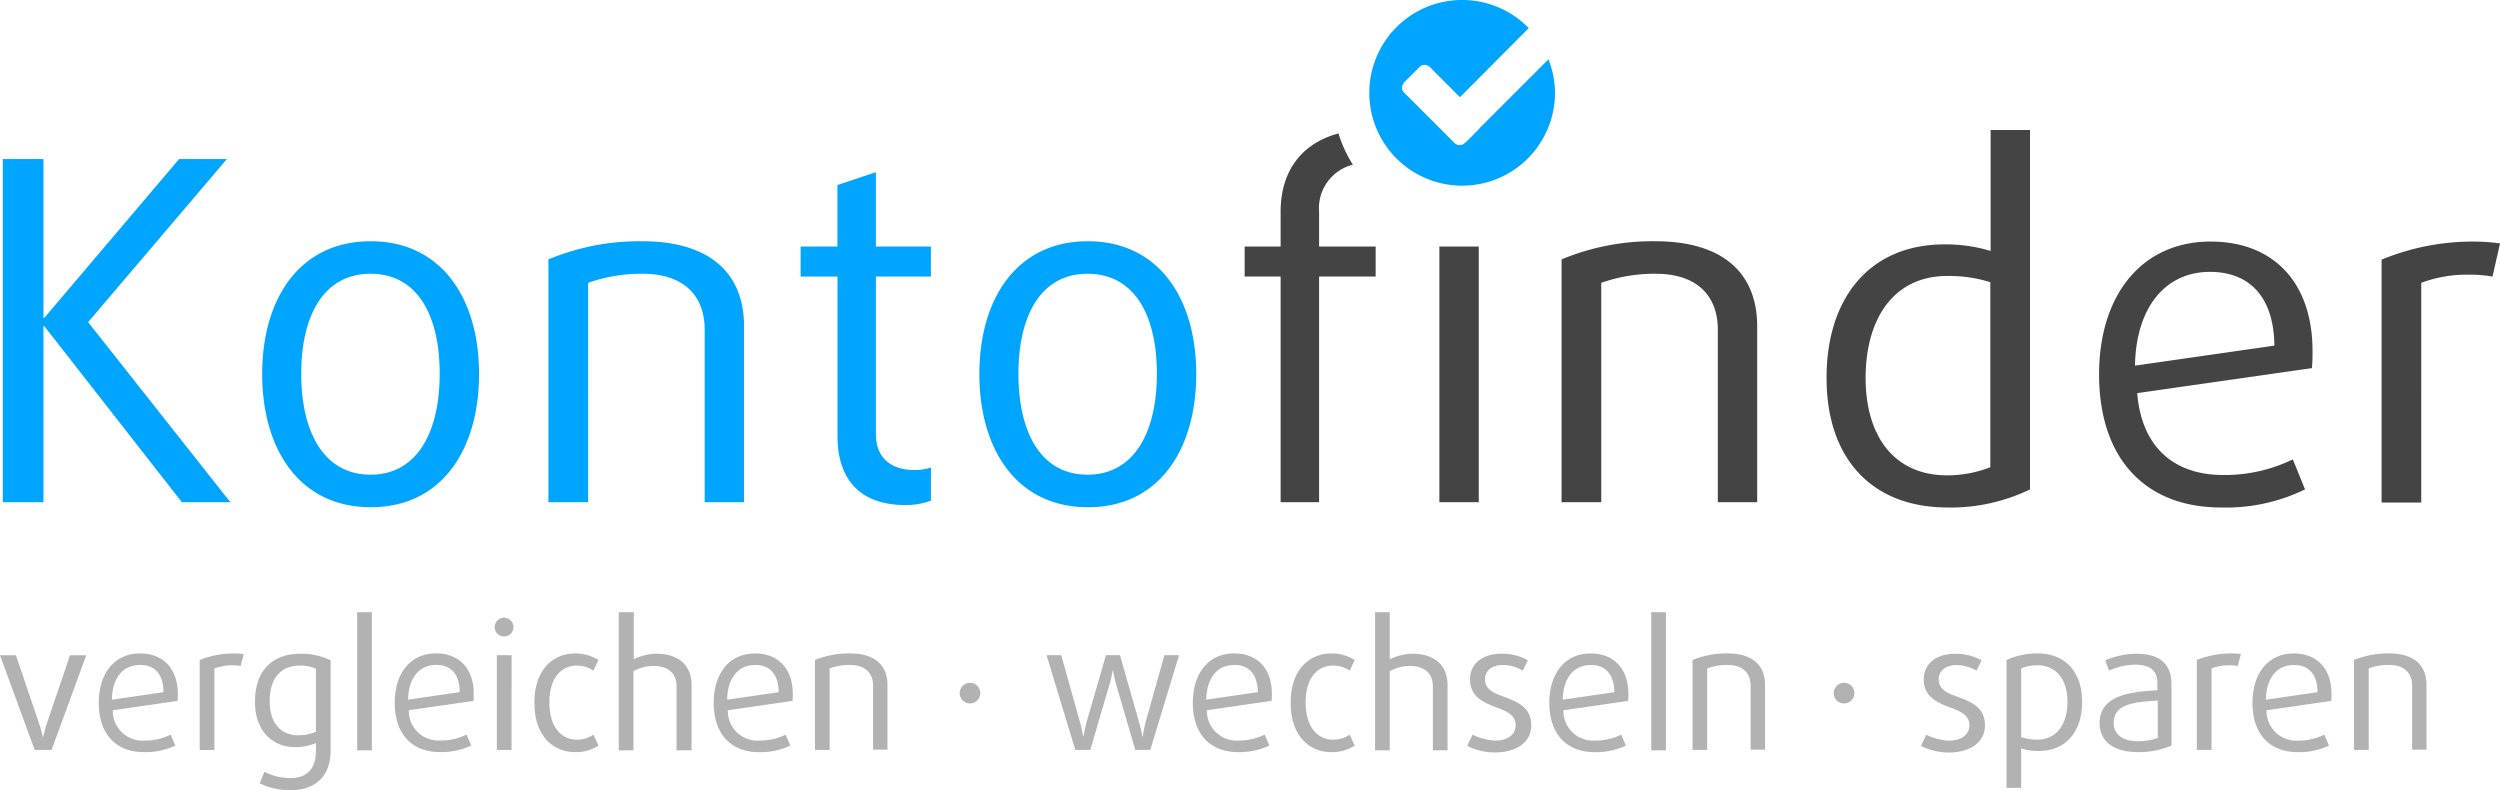
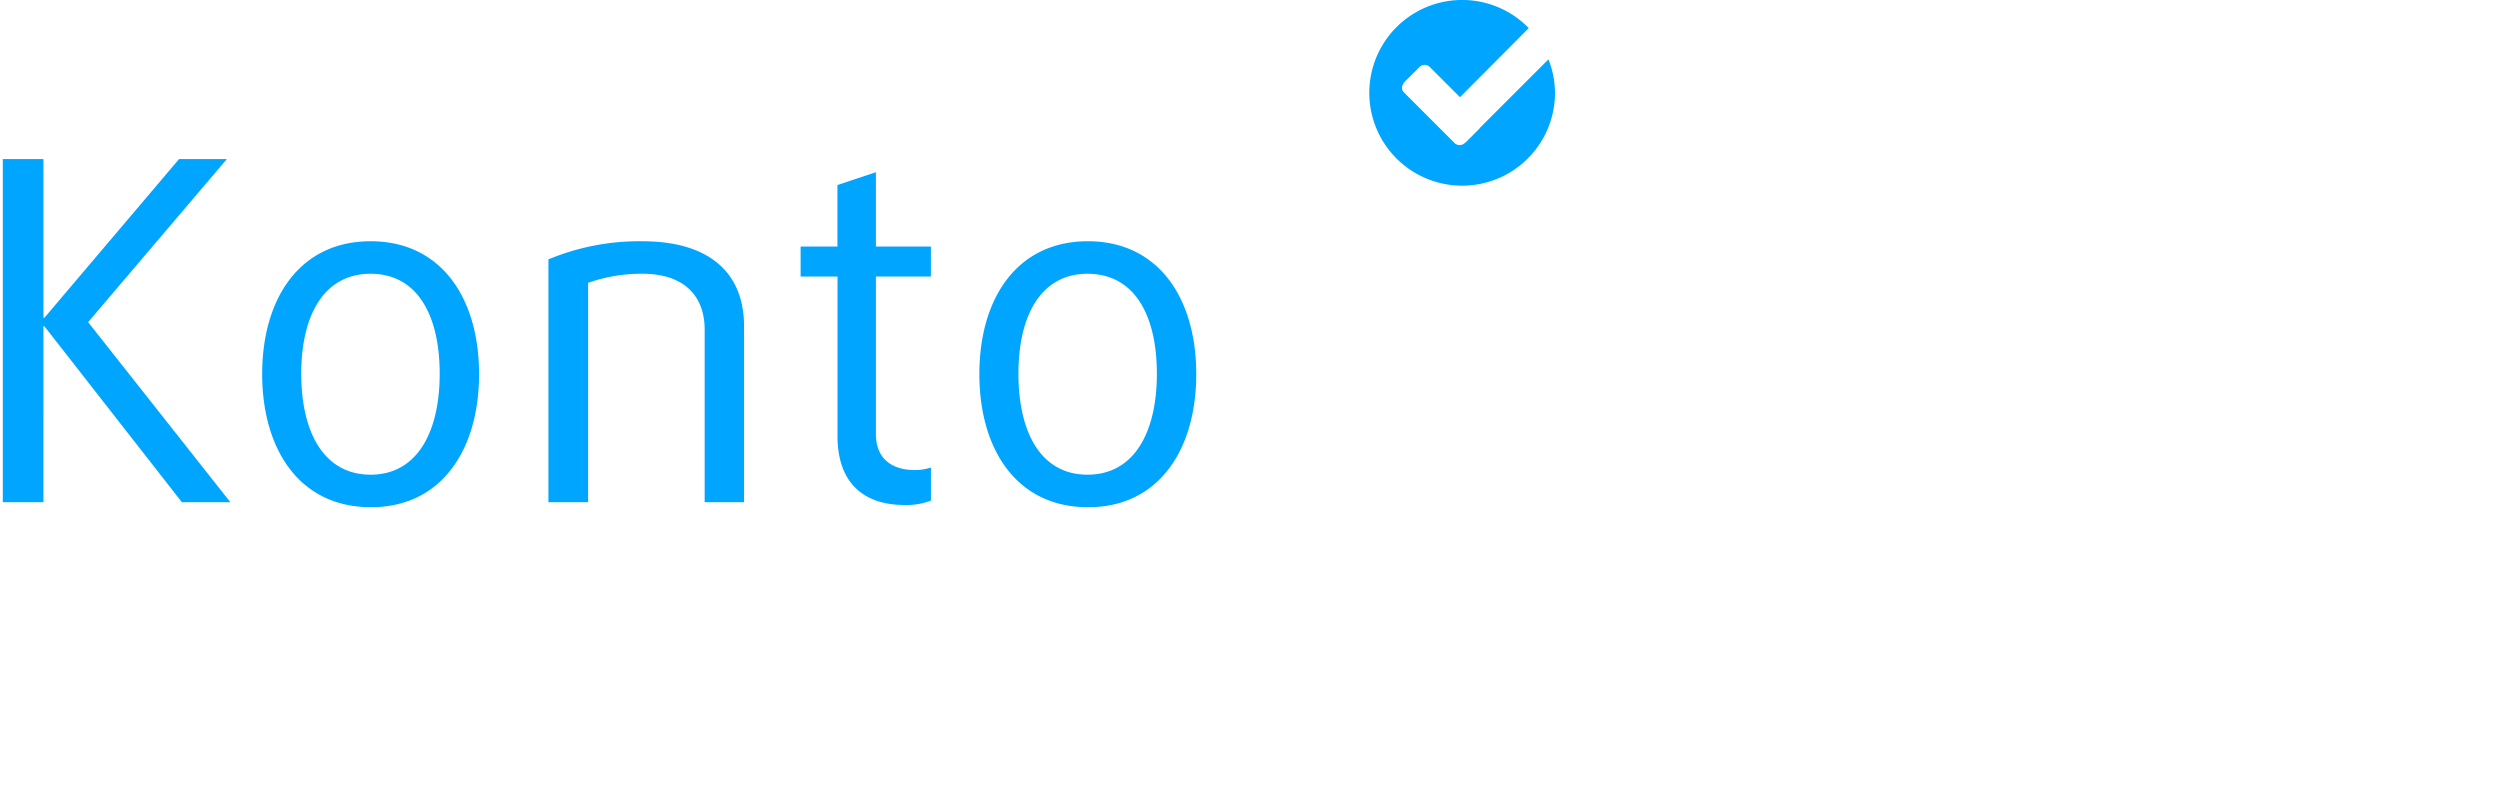
<svg xmlns="http://www.w3.org/2000/svg" width="298.884" height="94.484">
-   <path data-name="Path 369" d="M290.1 89.702v-7.813c0-2.391-1.532-3.773-4.521-3.773a10.93 10.93 0 0 0-4.147.785v10.76h1.756V79.91a6.788 6.788 0 0 1 2.428-.411c1.831 0 2.765.971 2.765 2.466v7.659h1.719Zm-13.039-6.949-6.164.9c.037-2.578 1.308-4.147 3.325-4.147 1.681-.037 2.839 1.009 2.839 3.25m1.681.224c0-3.026-1.719-4.857-4.521-4.857-3.064 0-4.932 2.391-4.932 5.9 0 3.736 2.055 5.9 5.417 5.9a8.427 8.427 0 0 0 3.736-.785l-.56-1.308a6.909 6.909 0 0 1-3.1.71 3.555 3.555 0 0 1-3.811-3.624l7.734-1.121a6.939 6.939 0 0 0 .037-.822m-10.835-4.782a9.363 9.363 0 0 0-1.121-.075 11.079 11.079 0 0 0-4.147.785v10.76h1.761V79.91a6.029 6.029 0 0 1 2.13-.374 7.959 7.959 0 0 1 1.009.075Zm-9.975 10.05a6.847 6.847 0 0 1-2.279.374c-1.98 0-2.951-.859-2.951-2.2 0-2.354 2.727-2.5 5.268-2.653v4.483Zm1.681.9v-7.285c0-2.69-1.644-3.7-4.222-3.7a9.9 9.9 0 0 0-3.7.785l.448 1.233a7.891 7.891 0 0 1 3.1-.71c1.569 0 2.69.523 2.69 2.2v.859c-3.437.187-6.912.672-6.912 3.923 0 2.13 1.569 3.475 4.67 3.475a9.96 9.96 0 0 0 3.923-.785m-12.441-5.23c0 2.615-1.233 4.521-3.624 4.521a5.963 5.963 0 0 1-1.905-.3v-8.219a4.893 4.893 0 0 1 1.905-.374c2.354 0 3.624 1.756 3.624 4.371m1.756 0c0-3.512-1.943-5.791-5.38-5.791a9.206 9.206 0 0 0-3.661.785v15.29h1.756v-4.707a6.771 6.771 0 0 0 2.017.3c3.4.037 5.268-2.391 5.268-5.866m-11.619 2.765c0-2.13-1.644-2.765-3.325-3.4-1.27-.448-2.2-.9-2.2-2.092 0-.934.785-1.681 2.13-1.681a4.89 4.89 0 0 1 2.391.672l.6-1.233a6.263 6.263 0 0 0-3.138-.785c-2.391 0-3.773 1.27-3.773 3.064 0 2.055 1.569 2.765 3.176 3.362 1.308.486 2.279.934 2.279 2.13 0 1.121-.971 1.831-2.428 1.831a6.826 6.826 0 0 1-2.727-.71l-.635 1.345a7.567 7.567 0 0 0 3.362.785c2.727-.037 4.3-1.345 4.3-3.288M221.7 82.865a1.233 1.233 0 1 0-1.233 1.233 1.244 1.244 0 0 0 1.233-1.233m-10.685 6.837v-7.813c0-2.391-1.532-3.773-4.521-3.773a10.93 10.93 0 0 0-4.147.785v10.76h1.753V79.91a6.788 6.788 0 0 1 2.428-.411c1.831 0 2.765.971 2.765 2.466v7.659h1.719Zm-11.846-16.513h-1.756v16.513h1.756ZM193 82.753l-6.164.9c.037-2.578 1.308-4.147 3.325-4.147 1.681-.037 2.8 1.009 2.839 3.25m1.681.224c0-3.026-1.719-4.857-4.521-4.857-3.064 0-4.932 2.391-4.932 5.9 0 3.736 2.055 5.9 5.417 5.9a8.426 8.426 0 0 0 3.736-.785l-.56-1.308a6.909 6.909 0 0 1-3.1.71 3.555 3.555 0 0 1-3.811-3.624l7.734-1.121a6.927 6.927 0 0 0 .037-.822m-11.619 3.7c0-2.13-1.644-2.765-3.325-3.4-1.27-.448-2.2-.9-2.2-2.092 0-.934.785-1.681 2.13-1.681a4.889 4.889 0 0 1 2.391.672l.6-1.233a6.263 6.263 0 0 0-3.138-.785c-2.391 0-3.773 1.27-3.773 3.064 0 2.055 1.569 2.765 3.176 3.362 1.308.486 2.279.934 2.279 2.13 0 1.121-.971 1.831-2.428 1.831a6.826 6.826 0 0 1-2.727-.71l-.635 1.345a7.567 7.567 0 0 0 3.362.785c2.727-.037 4.3-1.345 4.3-3.288m-10.013 3.026v-7.771c0-2.428-1.607-3.773-4.222-3.773a6.358 6.358 0 0 0-2.69.672v-5.638h-1.756v16.513h1.756V80.25a4.913 4.913 0 0 1 2.354-.635c1.719 0 2.8.785 2.8 2.466v7.622Zm-11.1-.56-.6-1.308a3.572 3.572 0 0 1-2.017.6c-1.607 0-3.25-1.27-3.25-4.446s1.606-4.409 3.25-4.409a3.485 3.485 0 0 1 2.017.6l.6-1.27a5.179 5.179 0 0 0-2.8-.785c-2.428 0-4.857 1.719-4.857 5.9s2.428 5.9 4.857 5.9a4.965 4.965 0 0 0 2.8-.785m-11.582-6.389-6.164.9c.037-2.578 1.308-4.147 3.325-4.147 1.681-.037 2.8 1.009 2.839 3.25m1.681.224c0-3.026-1.719-4.857-4.521-4.857-3.064 0-4.932 2.391-4.932 5.9 0 3.736 2.055 5.9 5.417 5.9a8.427 8.427 0 0 0 3.736-.785l-.56-1.308a6.909 6.909 0 0 1-3.1.71 3.555 3.555 0 0 1-3.811-3.624l7.734-1.121a6.93 6.93 0 0 0 .037-.822m-11.1-4.633h-1.756l-2.242 8a15.118 15.118 0 0 0-.336 1.719h-.037c-.075-.3-.187-.971-.411-1.719l-2.279-8h-1.681l-2.316 8c-.187.672-.3 1.382-.374 1.719h-.037a15.035 15.035 0 0 0-.374-1.719l-2.242-8h-1.755l3.437 11.32h1.793l2.316-7.92c.224-.71.262-1.158.374-1.569h.037a13.545 13.545 0 0 0 .336 1.569l2.316 7.92h1.793Zm-23.76 4.531a1.233 1.233 0 1 0-1.233 1.233 1.244 1.244 0 0 0 1.233-1.233m-11.1 6.837v-7.813c0-2.391-1.532-3.773-4.521-3.773a10.93 10.93 0 0 0-4.147.785v10.76h1.756V79.91a6.788 6.788 0 0 1 2.428-.411c1.831 0 2.765.971 2.765 2.466v7.659h1.719Zm-13-6.949-6.164.9c.037-2.578 1.308-4.147 3.325-4.147 1.681-.037 2.8 1.009 2.839 3.25m1.681.224c0-3.026-1.719-4.857-4.521-4.857-3.064 0-4.932 2.391-4.932 5.9 0 3.736 2.055 5.9 5.417 5.9a8.427 8.427 0 0 0 3.736-.785l-.56-1.308a6.909 6.909 0 0 1-3.1.71 3.555 3.555 0 0 1-3.811-3.624l7.734-1.121a6.932 6.932 0 0 0 .037-.822m-12.1 6.725v-7.771c0-2.428-1.606-3.773-4.222-3.773a6.358 6.358 0 0 0-2.69.672v-5.637h-1.795v16.513h1.756V80.25a4.913 4.913 0 0 1 2.354-.635c1.719 0 2.8.785 2.8 2.466v7.622Zm-11.133-.56-.6-1.308a3.485 3.485 0 0 1-2.017.6c-1.606 0-3.25-1.27-3.25-4.446s1.607-4.409 3.25-4.409a3.485 3.485 0 0 1 2.017.6l.6-1.27a5.179 5.179 0 0 0-2.8-.785c-2.428 0-4.857 1.719-4.857 5.9s2.428 5.9 4.857 5.9a4.878 4.878 0 0 0 2.8-.785m-10.386-10.8H59.4v11.32h1.756Zm.224-3.362a1.121 1.121 0 0 0-2.242 0 1.121 1.121 0 0 0 2.242 0m-6.426 7.771-6.164.9c.037-2.578 1.308-4.147 3.325-4.147 1.681-.037 2.839 1.009 2.839 3.25m1.681.224c0-3.026-1.719-4.857-4.521-4.857-3.064 0-4.932 2.391-4.932 5.9 0 3.736 2.055 5.9 5.417 5.9a8.427 8.427 0 0 0 3.736-.785l-.56-1.308a6.909 6.909 0 0 1-3.1.71 3.555 3.555 0 0 1-3.811-3.624l7.73-1.108a6.932 6.932 0 0 0 .037-.822m-12.178-9.788H42.7v16.513h1.756Zm-6.65 14.272a5.314 5.314 0 0 1-2.167.448c-1.98 0-3.4-1.382-3.4-4.072 0-3.064 1.606-4.259 3.587-4.259a4.357 4.357 0 0 1 1.943.374v7.509Zm1.719 2.279v-10.8a8.094 8.094 0 0 0-3.587-.785c-3.138 0-5.455 1.756-5.455 5.754 0 3.437 2.017 5.417 4.857 5.417a6.514 6.514 0 0 0 2.428-.486v.971c0 2.055-1.046 3.213-3.064 3.213a7.143 7.143 0 0 1-3.1-.747l-.56 1.382a8.692 8.692 0 0 0 3.773.822c2.989-.075 4.707-1.756 4.707-4.745M29.141 78.195a9.363 9.363 0 0 0-1.121-.075 11.08 11.08 0 0 0-4.147.785v10.76h1.756v-9.751a6.029 6.029 0 0 1 2.13-.374 7.959 7.959 0 0 1 1.009.075Zm-9.6 4.558-6.164.9c.037-2.578 1.308-4.147 3.325-4.147 1.719-.037 2.839 1.009 2.839 3.25m1.719.224c0-3.026-1.719-4.857-4.521-4.857-3.064 0-4.932 2.391-4.932 5.9 0 3.736 2.055 5.9 5.417 5.9a8.427 8.427 0 0 0 3.736-.785l-.56-1.308a6.909 6.909 0 0 1-3.1.71 3.555 3.555 0 0 1-3.811-3.624l7.734-1.121a6.932 6.932 0 0 0 .037-.822M10.313 78.34H8.369l-2.727 8.033c-.262.747-.411 1.457-.486 1.719h-.038a16.692 16.692 0 0 0-.486-1.719L1.905 78.34H0l4.147 11.32h2.017Z" fill="#b2b2b2" />
-   <path data-name="Path 370" d="M176.79 29.477h-4.707v30.565h4.707Zm-16.775-13.524c-4.035 1.083-6.912 4.11-6.912 9.377v4.147h-4.3v3.587h4.3v26.978h4.6V33.064h6.762v-3.587h-6.762V25.33a5.363 5.363 0 0 1 4.035-5.641 15.5 15.5 0 0 1-1.719-3.736m45.352 44.089h4.707V39.004c0-6.389-4.147-10.162-12.179-10.162a28.343 28.343 0 0 0-11.208 2.167v29.033h4.745V33.811a19.17 19.17 0 0 1 6.5-1.083c4.932 0 7.435 2.615 7.435 6.688v20.626Zm32.578-4.184a14.153 14.153 0 0 1-5.156.971c-6.277 0-9.751-4.6-9.751-11.656 0-7.024 3.325-12.18 9.751-12.18a16.394 16.394 0 0 1 5.156.747Zm-5.081 4.82a21.866 21.866 0 0 0 9.826-2.167V15.542h-4.707V30a18.675 18.675 0 0 0-5.492-.785c-9.116 0-14.122 6.575-14.122 15.916-.037 9.452 5.193 15.542 14.5 15.542m39.034-19.352-16.66 2.391c.112-6.912 3.587-11.208 8.966-11.208 4.558 0 7.622 2.8 7.7 8.817m4.483 2.69a19.944 19.944 0 0 0 .075-2.055c0-8.145-4.633-13.076-12.18-13.076-8.294 0-13.338 6.463-13.338 15.878 0 10.05 5.492 15.916 14.608 15.916a21.525 21.525 0 0 0 10.013-2.167l-1.457-3.587a18.659 18.659 0 0 1-8.331 1.868c-5.828 0-9.751-3.288-10.274-9.788Zm22.491-14.907a22.735 22.735 0 0 0-2.989-.224 28.568 28.568 0 0 0-11.174 2.162v29.034h4.745V33.811a15.641 15.641 0 0 1 5.791-.971 15.194 15.194 0 0 1 2.727.224Z" fill="#454444" />
  <path data-name="Path 371" d="M138.308 44.683c0 7.024-2.727 12.067-8.294 12.067s-8.257-5.044-8.257-12.067 2.727-11.955 8.257-11.955c5.6 0 8.294 4.932 8.294 11.955m4.707.037c0-9.079-4.521-15.878-12.964-15.878s-12.964 6.8-12.964 15.878 4.521 15.916 12.964 15.916c8.443.037 12.964-6.837 12.964-15.916m-31.718 15.131v-3.96a5.814 5.814 0 0 1-1.98.3c-2.5 0-4.6-1.2-4.6-4.3V33.064h6.575v-3.587h-6.575v-8.892l-4.6 1.532v7.36h-4.4v3.587h4.409v19.052c0 5.567 3.064 8.257 8.032 8.257a8.228 8.228 0 0 0 3.138-.523m-22.342.187V39.004c0-6.389-4.147-10.162-12.18-10.162a28.343 28.343 0 0 0-11.208 2.167v29.029h4.745V33.811a19.17 19.17 0 0 1 6.5-1.083c4.932 0 7.435 2.615 7.435 6.688v20.622ZM52.566 44.683c0 7.024-2.727 12.067-8.257 12.067-5.567 0-8.294-5.044-8.294-12.067s2.727-11.955 8.294-11.955 8.257 4.932 8.257 11.955m4.707.037c0-9.079-4.521-15.878-12.964-15.878s-12.964 6.799-12.964 15.874 4.521 15.92 12.964 15.92c8.443.037 12.964-6.837 12.964-15.916M27.536 60.038l-17-21.522 16.587-19.5h-5.716L5.305 37.995h-.112V19.016H.336v41.022h4.857V39.004h.112l16.439 21.034Z" fill="#00a5ff" />
  <path data-name="Path 372" d="M182.767 3.362a11.1 11.1 0 1 0 3.138 7.734 10.886 10.886 0 0 0-.785-4l-8.182 8.182a.537.537 0 0 0-.075.112l-1.644 1.644a.037.037 0 0 0-.037.037h-.037a.881.881 0 0 1-1.2.075l-6.09-6.09c-.6-.6.112-1.308.112-1.308l1.646-1.641a.886.886 0 0 1 1.308-.112l3.624 3.624Z" fill="#00a5ff" />
</svg>